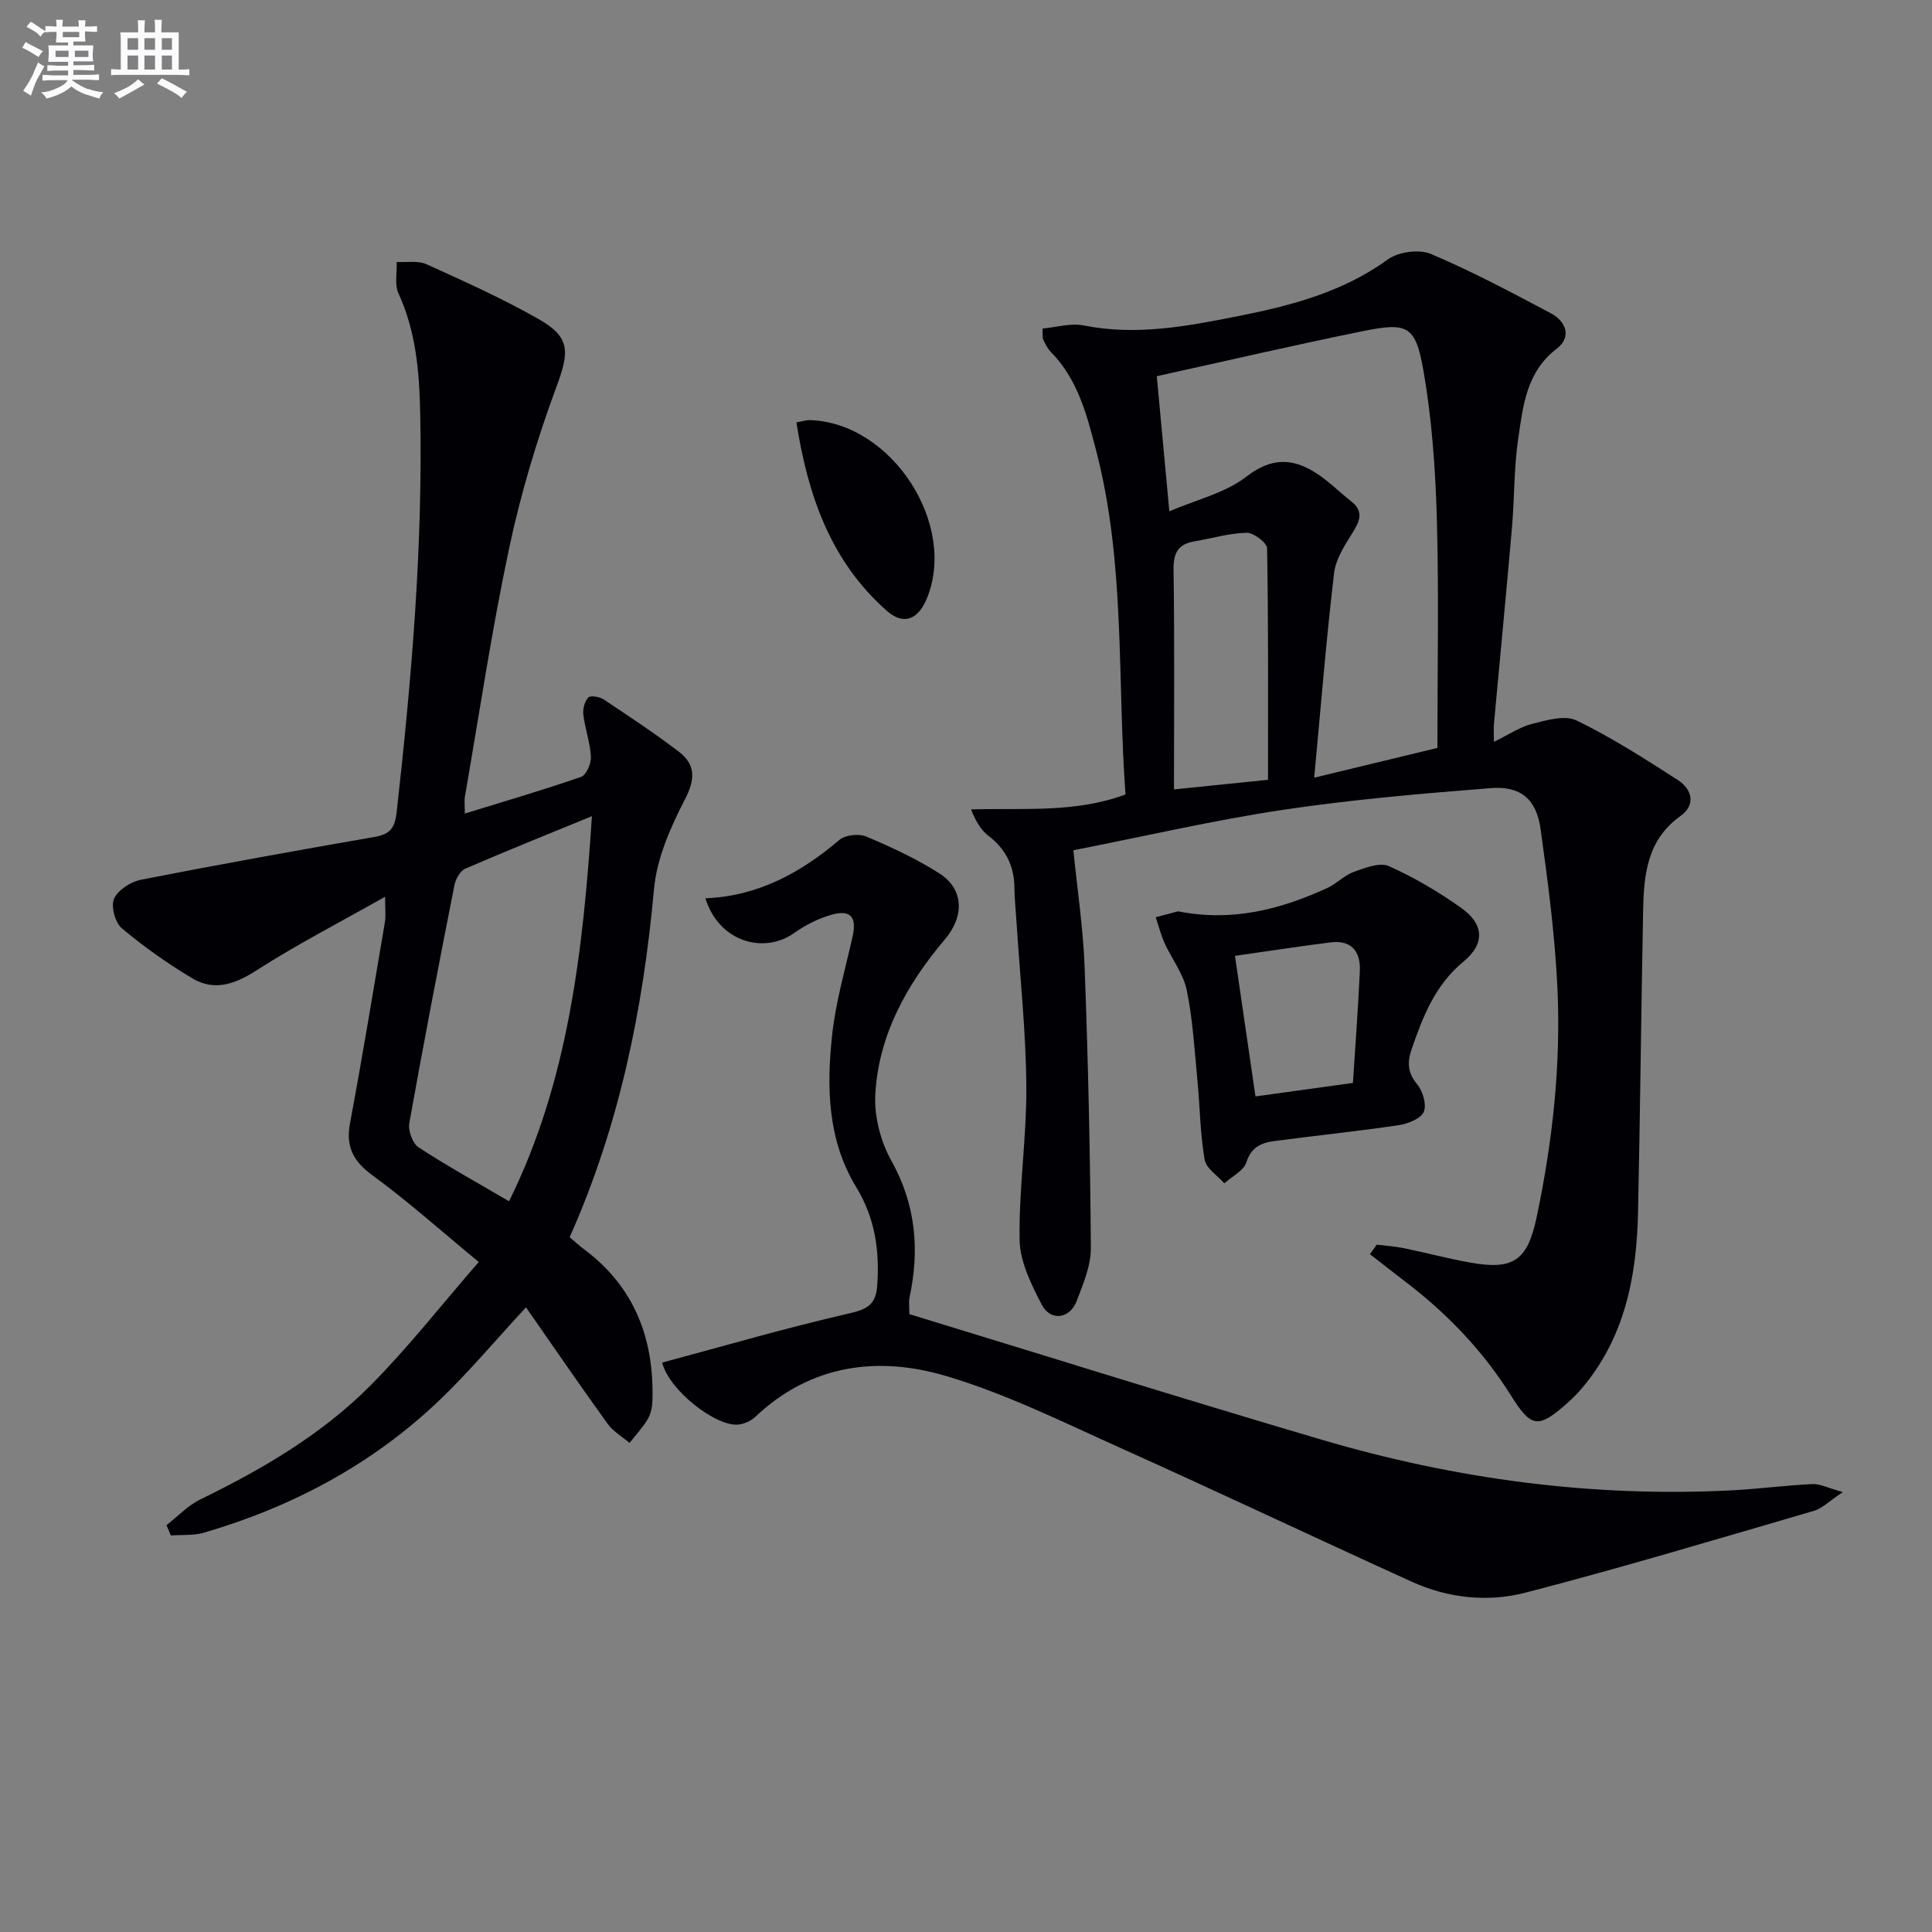
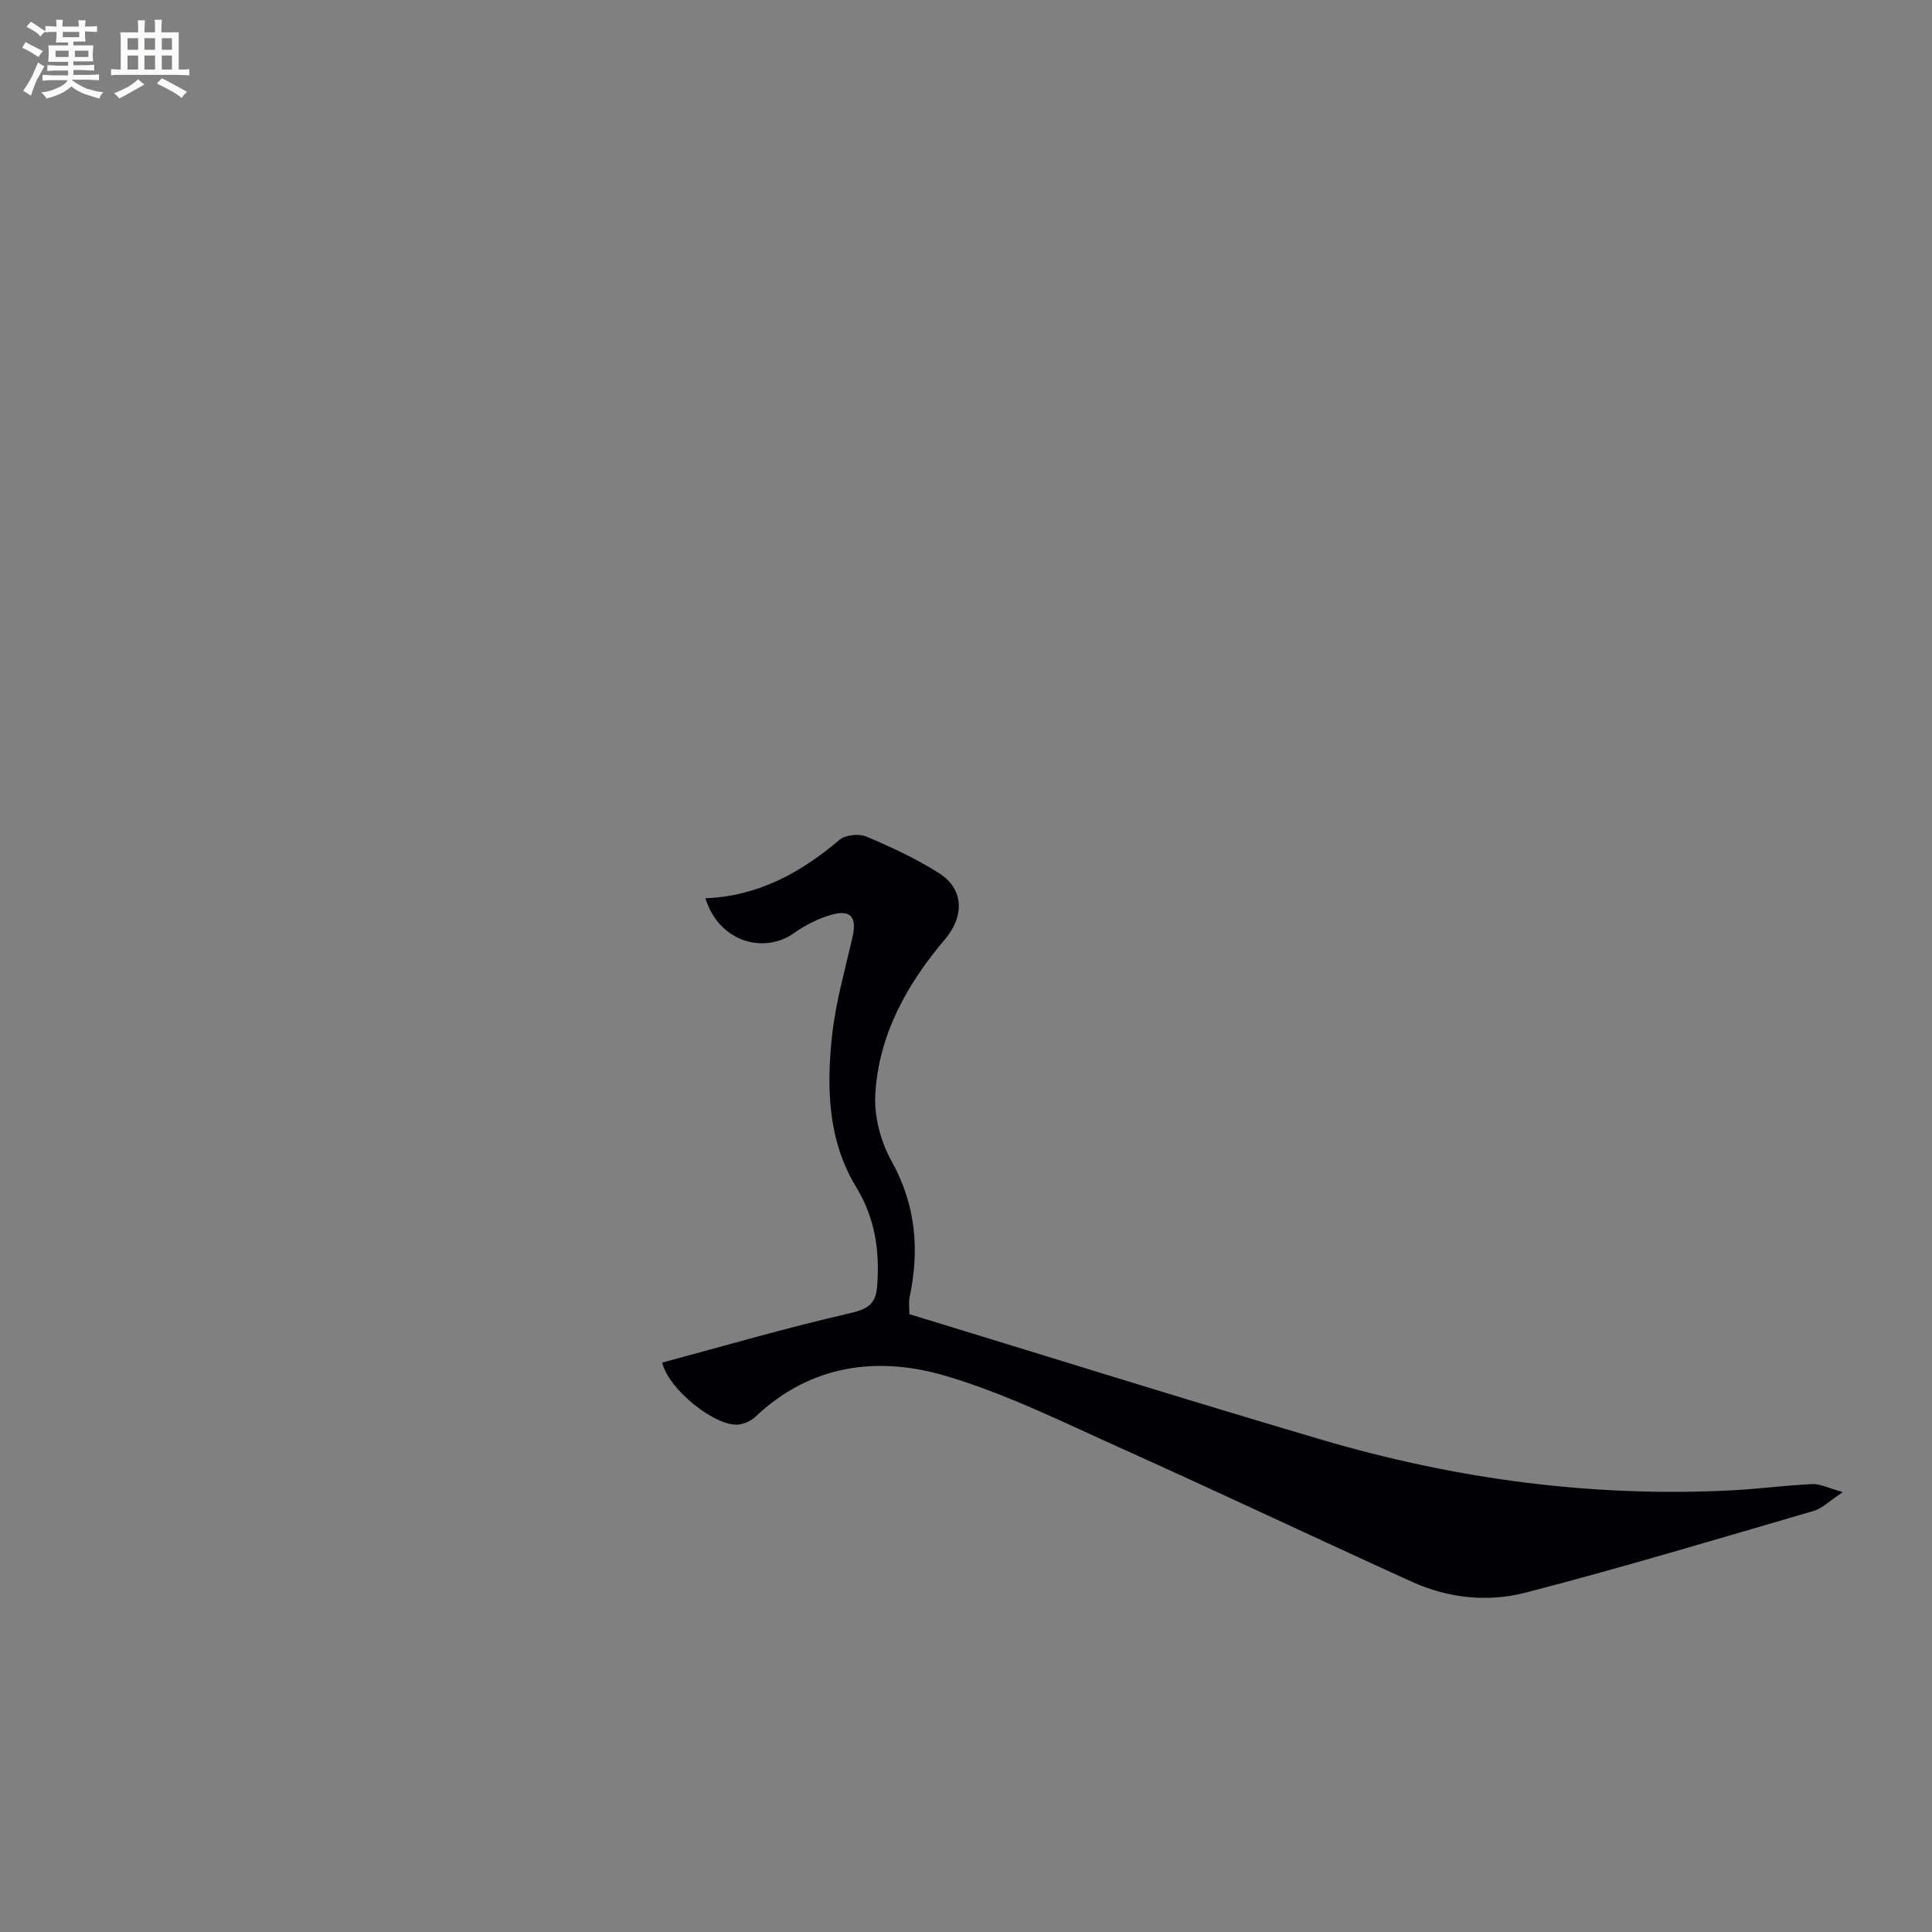
<svg xmlns="http://www.w3.org/2000/svg" enable-background="new 0 0 400 400" viewBox="0 0 400 400">
  <rect x="0" y="0" width="400" height="400" fill="#808080" stroke="none" />
  <g fill="#010105">
-     <path d="m285.05 257.69c1.85.23 3.73.35 5.55.72 4.54.93 9.04 2.13 13.6 2.96 9.28 1.7 12.08-.45 13.98-9.52 3.26-15.53 4.99-31.22 4.28-47.03-.5-11.09-1.97-22.16-3.5-33.18-.86-6.18-4.13-8.96-10.29-8.47-14.38 1.14-28.8 2.36-43.06 4.5-14.41 2.16-28.65 5.48-43.38 8.37.77 7.75 2.03 16.07 2.34 24.42.72 19.29 1.15 38.59 1.28 57.89.03 3.67-1.58 7.46-2.93 11-1.42 3.72-5.42 4.26-7.23.78-2.17-4.17-4.51-8.89-4.59-13.4-.18-10.59 1.47-21.21 1.39-31.81-.08-11.27-1.3-22.54-2.02-33.81-.16-2.48-.42-4.96-.45-7.44-.06-4.48-1.84-7.93-5.42-10.67-1.54-1.18-2.58-2.99-3.56-5.42 10.88-.31 21.58.77 31.98-3.09-1.73-23.83.01-47.76-6.04-71.06-1.93-7.43-3.78-14.86-9.44-20.59-.68-.69-1.12-1.64-1.55-2.54-.19-.41-.08-.96-.14-2.28 2.85-.25 5.84-1.18 8.53-.64 10.89 2.18 21.45.16 32.01-1.94 10.96-2.17 21.63-4.97 30.97-11.74 2.17-1.57 6.44-2.15 8.87-1.13 8.5 3.59 16.69 7.96 24.86 12.29 3.18 1.68 4.33 4.95 1.24 7.31-6.33 4.83-6.99 11.85-8 18.64-.9 6.06-.76 12.27-1.29 18.4-1.18 13.55-2.49 27.09-3.73 40.63-.09.95-.01 1.92-.01 3.75 2.97-1.44 5.33-3.07 7.93-3.73 2.99-.76 6.78-1.86 9.19-.69 7.27 3.53 14.14 7.94 20.96 12.33 2.96 1.91 3.78 5.14.54 7.45-6.92 4.94-7.58 12.13-7.73 19.54-.4 20.81-.61 41.63-1.05 62.44-.28 13.36-2.73 26.12-11.79 36.69-.97 1.13-2.06 2.18-3.18 3.16-5.74 5.04-7.2 4.75-11.31-1.81-5.81-9.28-13.26-17.05-21.96-23.66-2.44-1.86-4.85-3.76-7.27-5.65.47-.64.95-1.3 1.42-1.97zm-42.95-151.83c5.63-2.42 11.55-3.77 15.91-7.15 5.17-4 9.54-3.91 14.42-.8 2.62 1.67 4.85 3.94 7.31 5.88 2.63 2.07 1.84 4.03.32 6.46-1.64 2.62-3.51 5.5-3.86 8.43-1.61 13.74-2.73 27.54-4.11 42.33 9.1-2.2 17.04-4.11 25.51-6.16 0-16.3.32-31.92-.12-47.52-.29-10.24-1.02-20.56-2.78-30.62-1.64-9.37-3.28-10.04-12.74-8.11-14.23 2.9-28.39 6.19-42.46 9.29.8 8.61 1.62 17.49 2.6 27.97zm20.43 55.59c0-16.06.09-31.99-.19-47.91-.02-1.17-2.78-3.26-4.23-3.23-3.6.07-7.17 1.16-10.76 1.76-3.34.56-4.43 2.3-4.38 5.8.22 15.03.09 30.07.09 45.57 6.62-.68 12.64-1.29 19.47-1.99z" />
-     <path d="m79.73 185.66c-9.41 5.32-18.24 9.87-26.57 15.21-4.5 2.89-8.76 4.43-13.38 1.66-5.1-3.05-10.01-6.52-14.56-10.34-1.39-1.17-2.3-4.57-1.6-6.13.81-1.82 3.48-3.51 5.6-3.93 16.08-3.15 32.22-6.05 48.37-8.86 3.16-.55 4.16-1.82 4.53-5.1 3.08-27.45 5.44-54.94 4.88-82.6-.17-8.53-.86-16.89-4.5-24.83-.84-1.84-.28-4.32-.37-6.51 2.07.13 4.41-.32 6.18.48 7.86 3.56 15.76 7.11 23.24 11.37 6.68 3.81 6.3 6.85 3.62 14.1-4.01 10.84-7.36 22.04-9.76 33.34-3.62 17.02-6.17 34.26-9.16 51.42-.13.77-.02 1.58-.02 3.5 8.46-2.61 16.34-4.91 24.08-7.6 1.07-.37 2.1-2.74 2.03-4.13-.16-2.95-1.21-5.83-1.57-8.78-.14-1.16.27-2.72 1.04-3.52.45-.47 2.31-.16 3.15.39 5.26 3.49 10.53 6.98 15.54 10.79 3.57 2.72 3.47 5.75 1.27 9.99-2.98 5.76-5.8 12.18-6.37 18.53-2.26 24.83-7.14 48.9-17.46 72.04 1.01.85 1.94 1.72 2.96 2.48 10.51 7.83 14.55 18.59 14.18 31.32-.04 1.3-.31 2.74-.95 3.83-1.05 1.78-2.51 3.32-3.79 4.96-1.54-1.31-3.41-2.38-4.55-3.97-5.7-7.91-11.22-15.96-16.89-24.1-6.53 7.05-11.94 13.53-18.01 19.32-13.86 13.21-30.36 21.98-48.68 27.34-2.15.63-4.55.4-6.84.57-.3-.71-.6-1.42-.9-2.13 2.31-1.79 4.4-4.05 6.97-5.31 12.79-6.24 25.05-13.38 35.12-23.47 7.8-7.82 14.64-16.6 22.56-25.71-8.01-6.6-14.67-12.58-21.87-17.84-4.02-2.93-5.71-5.88-4.79-10.84 2.58-13.84 4.87-27.74 7.22-41.62.23-1.24.05-2.55.05-5.32zm25.66 63.05c12.26-24.74 15.33-51.82 17.16-79.73-9.18 3.77-17.74 7.19-26.19 10.86-1.07.46-2.02 2.13-2.27 3.39-3.24 16.41-6.41 32.84-9.35 49.31-.28 1.55.68 4.19 1.92 5.01 5.93 3.87 12.14 7.29 18.73 11.16z" />
    <path d="m137.1 282.11c12.85-3.45 25.67-7.19 38.66-10.17 3.68-.84 5.54-1.77 5.84-5.6.57-7.31-.41-14.12-4.33-20.56-5.92-9.71-6.16-20.62-4.99-31.45.74-6.88 2.71-13.63 4.24-20.42.89-3.95-.34-5.61-4.22-4.56-2.8.76-5.57 2.17-7.95 3.86-6.05 4.3-15.45 1.97-18.3-7.23 10.84-.43 19.7-5.25 27.74-12.09 1.23-1.04 4.04-1.34 5.57-.69 5.19 2.19 10.36 4.59 15.1 7.61 5.18 3.3 5.19 8.93 1.17 13.68-7.87 9.28-13.72 19.75-14.41 32.09-.25 4.53 1.09 9.72 3.32 13.72 5.11 9.16 5.88 18.5 3.75 28.43-.16.77-.02 1.61-.02 3.35 28.37 8.66 56.82 17.59 85.41 26.01 27.61 8.13 55.84 11.93 84.67 10.48 5.63-.28 11.23-1.04 16.85-1.31 1.6-.08 3.25.81 6.34 1.66-2.85 1.89-4.27 3.38-5.97 3.88-19.88 5.79-39.72 11.76-59.76 16.95-7.77 2.01-15.99 1.15-23.49-2.26-20.1-9.13-40.04-18.58-60.17-27.63-11.93-5.36-23.79-11.27-36.26-14.97-14.12-4.19-28.05-2.42-39.52 8.46-.89.84-2.28 1.46-3.5 1.59-4.61.49-14.39-7.11-15.77-12.83z" />
-     <path d="m243.91 188.68c11.27 2.23 21.25-.42 30.9-4.83 1.93-.88 3.51-2.63 5.48-3.34 2.32-.83 5.36-2.03 7.25-1.19 5.26 2.34 10.31 5.33 15.01 8.67 4.71 3.33 4.93 7.41.47 11.08-5.88 4.84-8.41 11.35-10.75 18.13-.92 2.66-.89 4.86 1.13 7.28 1.18 1.42 2.03 4.29 1.36 5.75-.67 1.44-3.34 2.46-5.27 2.74-8.52 1.26-17.1 2.14-25.65 3.27-2.66.35-4.78 1.23-5.79 4.4-.56 1.76-2.99 2.93-4.57 4.36-1.42-1.63-3.77-3.11-4.08-4.93-.92-5.37-.96-10.88-1.48-16.33-.6-6.26-.95-12.58-2.21-18.71-.7-3.43-3.11-6.49-4.6-9.78-.77-1.71-1.23-3.56-1.83-5.35 1.69-.44 3.38-.89 4.63-1.22zm36.2 35.53c.49-7.68 1.08-15.43 1.43-23.18.18-4.01-1.73-6.46-6.04-5.92-6.81.85-13.59 1.91-19.81 2.79 1.49 10.21 2.85 19.52 4.24 29.1 6.24-.87 12.89-1.79 20.18-2.79z" />
-     <path d="m164.89 87.45c1.26-.22 2.05-.5 2.83-.47 16.93.55 30.64 21.68 24.1 37.1-1.81 4.26-4.81 5.37-8.16 2.43-11.69-10.28-16.4-23.94-18.77-39.06z" />
  </g>
  <path d="m6.8 9.5c.6.3 1.3.7 2.1 1.1-.4.4-.7.8-.9 1.2-.7-.4-1.3-.8-1.8-1.1s-1.1-.6-1.6-.8c.2-.4.5-.8.7-1.2.4.2.8.5 1.5.8zm.9 6.9c-.3.6-.5 1.1-.7 1.7s-.4 1.1-.6 1.7c-.6-.4-1.1-.7-1.6-1 .7-1 1.2-1.8 1.5-2.4.3-.5.6-1.1.8-1.7.3-.6.5-1.2.8-1.8.3.3.8.6 1.3.8-.7 1.3-1.2 2.2-1.5 2.7zm.1-11c.4.3 1 .7 1.7 1.1-.5.2-.8.6-1.1 1.1-.5-.6-1-1-1.4-1.2s-.9-.6-1.5-.8c.2-.4.5-.7.9-1.1.5.3.9.6 1.4.9zm10.5 13c1 .4 2 .6 3.1.7-.4.4-.7.8-.8 1.3-.9-.2-1.9-.6-3-.9-1-.4-2-.9-2.8-1.6-.5.4-1.1.9-1.9 1.3s-1.9.9-3.3 1.2c-.1-.3-.5-.8-1.1-1.3 1 0 2.1-.3 3.2-.8 1.2-.5 1.9-1 2.3-1.7h-3.2c-.4 0-1 0-2 .1v-1.2c1 0 1.7.1 2 .1h3.3v-1h-2.3c-.2 0-.9 0-2 .1v-1.2c1.2 0 1.9.1 2 .1h2.3v-.8h-4.1c0-.7.1-1.2.1-1.6 0-.5 0-1.1-.1-1.8h4.1v-.6h-2.5c0-.6.1-1.1.1-1.6v-.6h-.5c-.4 0-1 0-1.8.1v-1.3c1.2 0 1.9.1 2.1.1h.2c0-.3 0-.8-.1-1.4h1.4c0 .6-.1 1-.1 1.4h3.4c0-.4 0-.8-.1-1.3h1.5c0 .4-.1.9-.1 1.3.7 0 1.5 0 2.5-.1v1.2c-1 0-1.8-.1-2.5-.1v.6c0 .3 0 .8.1 1.5h-2.5v.8h4.1c0 .7-.1 1.3-.1 1.8s0 1 .1 1.5h-4.1v.8h1.4c.8 0 1.8 0 2.9-.1v1.2c-1 0-1.9-.1-2.8-.1h-1.5v1h3.2c.3 0 1 0 2.1-.1v1.2c-1.1 0-1.8-.1-2.1-.1h-3.4l-.1.1c1.4 1 2.4 1.5 3.4 1.9zm-4.1-6.6v-1.3h-2.7v1.3zm2.2-4.1v-1.1h-3.4v1.1zm1.9 4.1v-1.3h-2.8v1.3z" fill="#fbfafc" />
  <path d="m37 6.7v2.3 5.4c1 0 1.8 0 2.2-.1v1.3c-.6 0-1.5-.1-2.5-.1h-11.9c-.7 0-1.3 0-1.8.1v-1.3c.5 0 1.1.1 2 .1v-5.2c0-1 0-1.8-.1-2.5h3.7c0-1.3 0-2.1-.1-2.5h1.5c0 .4-.1 1.3-.1 2.5h2.2c0-1.2 0-2.1-.1-2.6h1.5c0 .4-.1 1.3-.1 2.6zm-12.3 13.7c-.3-.4-.7-.8-1.1-1.1 1.1-.4 2.1-.9 2.9-1.3.8-.5 1.5-1 2.1-1.6.4.4.9.8 1.3 1.1-2.5 1.4-4.2 2.4-5.2 2.9zm3.9-10.1v-2.4h-2.2v2.4zm0 4.1v-2.9h-2.2v2.9zm3.5-4.1v-2.4h-2.2v2.4zm0 4.1v-2.9h-2.2v2.9zm.4 2.9 1-1.1c.6.3 1.4.7 2.5 1.3s2 1.1 2.7 1.5c-.4.4-.8.8-1.1 1.3-.8-.8-2.5-1.7-5.1-3zm3.1-7v-2.4h-2.1v2.4zm0 4.1v-2.9h-2.1v2.9z" fill="#fbfafc" />
</svg>